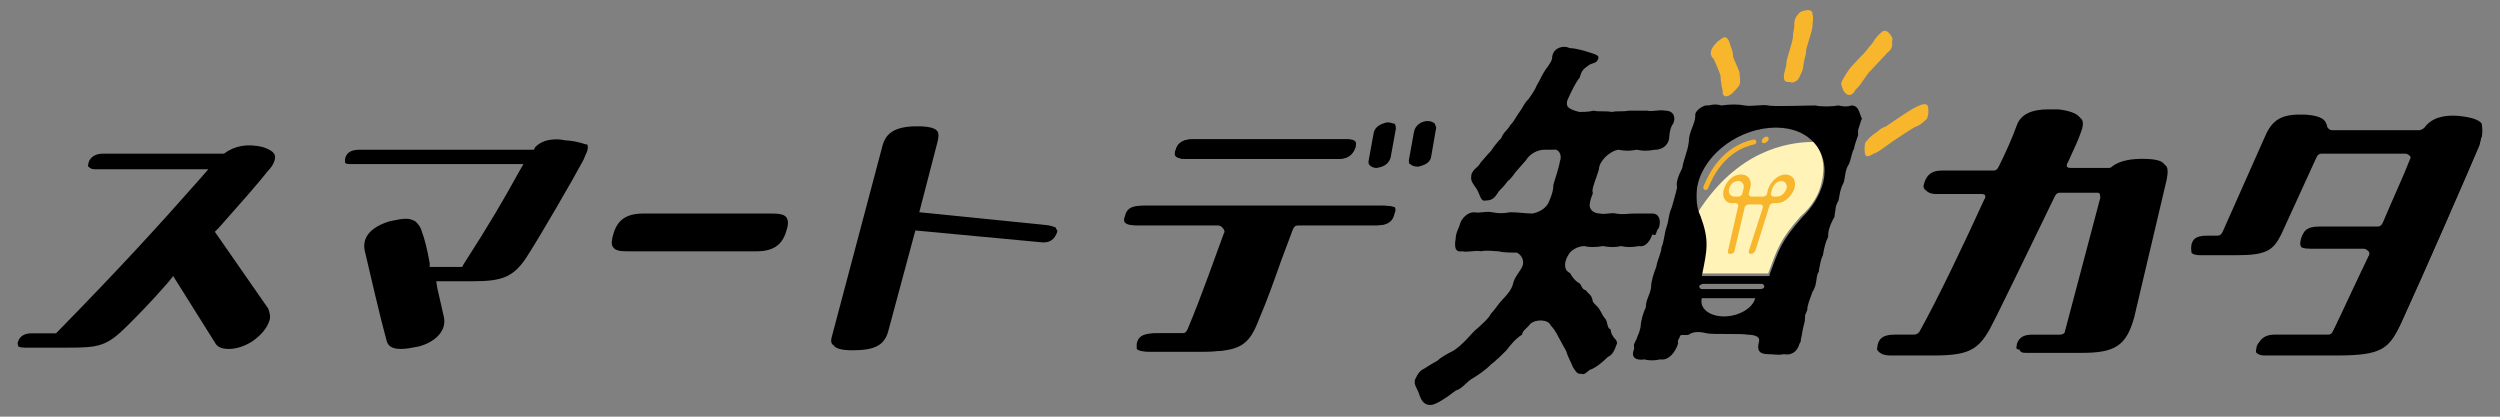
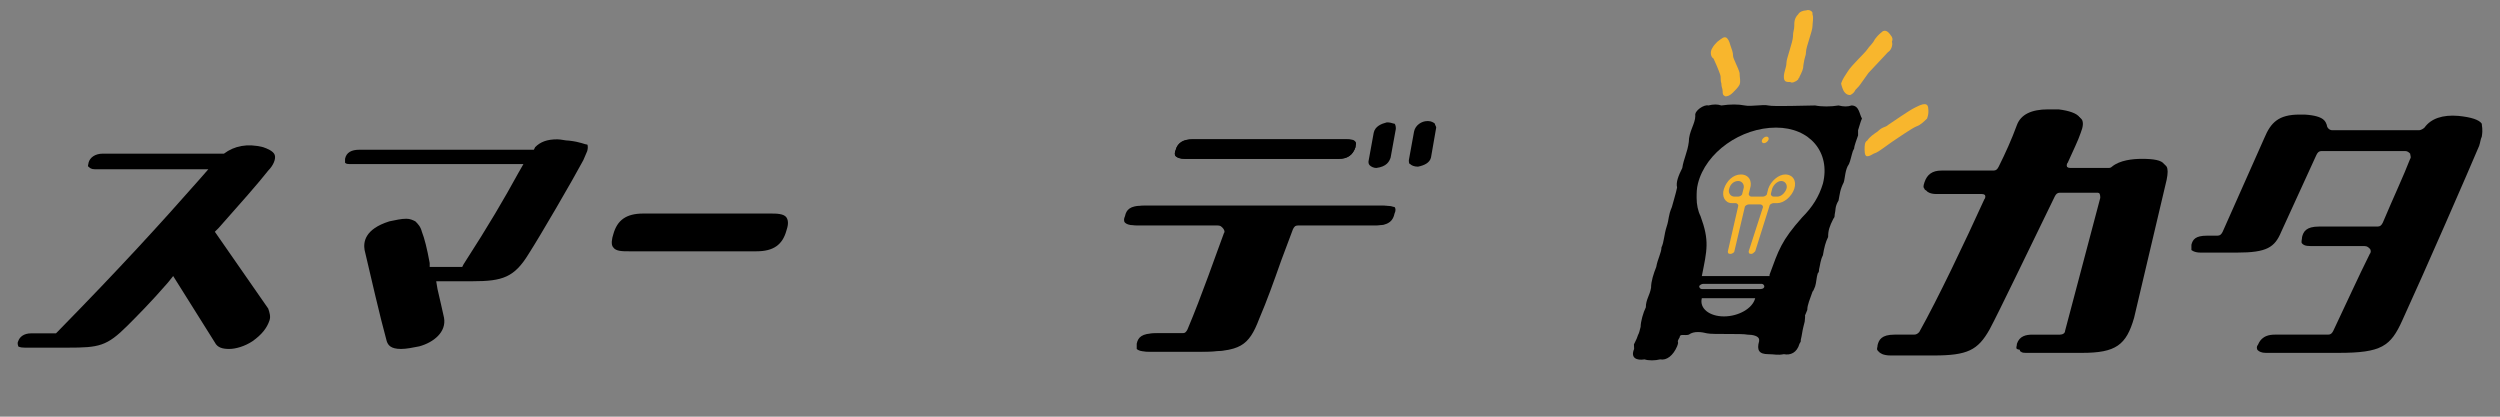
<svg xmlns="http://www.w3.org/2000/svg" version="1.1" id="レイヤー_1" x="0px" y="0px" viewBox="0 0 192 32" style="enable-background:new 0 0 192 32;" xml:space="preserve">
  <rect x="0" y="0" width="192" height="32" fill="#808080" stroke="none" />
  <style type="text/css">
	.st0{fill:#FFF3B8;}
	.st1{fill:#F8B62D;}
	.st2{fill:none;stroke:#F7B52C;stroke-width:0.375;stroke-linecap:round;stroke-linejoin:round;stroke-miterlimit:10;}
</style>
  <g>
    <g>
      <path d="M21.1,11.9c-0.1-0.3-0.6-0.5-0.9-0.6c-1.2-0.3-2.2-0.1-3,0.5L17,11.8H7.9c-0.6,0-1,0.3-1.1,0.7c0,0.1-0.1,0.3,0,0.3    C6.9,12.9,7,13,7.3,13H16l-0.7,0.8c-3,3.4-6,6.7-10.9,11.7l-0.1,0.1H2.4c-0.6,0-0.9,0.3-1,0.6c-0.1,0.2,0,0.3,0,0.4    c0,0,0.1,0.1,0.5,0.1h3.3c2.4,0,3-0.1,4.6-1.7c0.7-0.7,1.8-1.8,3.1-3.3l0.4-0.5l3.2,5.1c0.2,0.4,0.6,0.5,1.1,0.5    c0.5,0,1.2-0.2,1.8-0.6c0.7-0.5,1.1-1,1.3-1.6c0.1-0.3,0-0.6-0.1-0.9l-4.1-5.9l0.3-0.3c1.6-1.8,3.1-3.5,3.8-4.4    C21,12.7,21.2,12.2,21.1,11.9z" />
      <path d="M43.7,10.8c-0.3,0-0.6-0.1-0.9-0.1c-0.8,0-1.3,0.2-1.7,0.6L41,11.5H27.6c-0.6,0-1,0.2-1.1,0.7c0,0.2,0,0.3,0,0.3    c0.1,0.1,0.2,0.1,0.5,0.1h13.2l-0.4,0.7c-1.1,2-2.2,3.9-4.2,7l-0.1,0.2H33L33,20.2c-0.2-1.1-0.4-1.9-0.6-2.4    c-0.1-0.4-0.3-0.6-0.5-0.8c-0.2-0.1-0.4-0.2-0.7-0.2c-0.4,0-0.8,0.1-1.3,0.2c-1.9,0.6-2,1.6-1.9,2.2c0.4,1.7,1.2,5.2,1.7,7    c0.1,0.3,0.3,0.6,1.1,0.6c0.4,0,0.9-0.1,1.4-0.2c1.1-0.3,2.1-1.1,1.9-2.2c-0.1-0.5-0.3-1.3-0.5-2.2l-0.1-0.6h2.8    c2.3,0,3.2-0.3,4.3-2.1c0.9-1.4,3.4-5.7,4.2-7.2c0.1-0.2,0.2-0.5,0.3-0.7v0c0.1-0.4,0-0.5,0-0.5C44.9,11.1,44.6,10.9,43.7,10.8z" />
      <path d="M60.4,16.7c-0.2-0.3-0.8-0.3-1.2-0.3h-9.8c-1.3,0-2,0.5-2.3,1.6c-0.1,0.3-0.2,0.8,0,1c0.2,0.3,0.7,0.3,1.2,0.3h9.8    c1.3,0,2-0.5,2.3-1.6C60.5,17.4,60.6,17,60.4,16.7z" />
-       <path d="M81.1,17.5c0,0-0.1-0.1-0.6-0.2l-9.9-1l1.4-5.4c0.1-0.4,0.1-0.7,0-0.8c-0.1-0.2-0.5-0.4-1.5-0.4h-0.1    c-2,0-2.4,0.8-2.6,1.4l-3.9,14.7c-0.1,0.3-0.1,0.6,0.1,0.7c0.2,0.3,0.7,0.4,1.5,0.4c1.7,0,2.4-0.4,2.7-1.4l2.1-7.8l9.6,0.9    c0.7,0.1,1.1-0.2,1.3-0.8l0-0.1C81.1,17.6,81.1,17.5,81.1,17.5z" />
      <g>
-         <path class="st0" d="M135.8,21.1l0-0.1c0.7-1.9,0.9-2.6,2.5-4.4c0.8-0.7,1.4-1.6,1.6-2.6c0.3-1.2,0.1-2.3-0.6-3.1     c-2.1,0-5.9,0.7-8.9,5.4c0,0.1,0,0.1,0.1,0.1c0.7,1.9,0.5,2.5,0.1,4.6H135.8z" />
        <path class="st1" d="M133,15.6h0.3c0.1,0,0.2,0.1,0.2,0.2l-0.8,3.5c0,0.1,0,0.2,0.2,0.2l0,0c0.1,0,0.3-0.1,0.3-0.2l0.8-3.4     c0-0.1,0.2-0.2,0.3-0.2h0.9c0.1,0,0.2,0.1,0.2,0.2l-1.1,3.4c0,0.1,0,0.2,0.2,0.2l0,0c0.1,0,0.2-0.1,0.3-0.2l1.1-3.5     c0-0.1,0.2-0.2,0.3-0.2h0.3c0.5,0,1.1-0.5,1.3-1.1c0.2-0.6-0.1-1.1-0.7-1.1c-0.5,0-1.1,0.5-1.3,1.1l-0.1,0.4     c0,0.1-0.2,0.2-0.3,0.2h-0.9c-0.1,0-0.2-0.1-0.2-0.2l0.1-0.4c0.2-0.6-0.1-1.1-0.7-1.1s-1.1,0.5-1.3,1.1     C132.2,15.1,132.5,15.6,133,15.6z M136.1,14.5c0.1-0.3,0.4-0.6,0.7-0.6c0.3,0,0.5,0.3,0.4,0.6c-0.1,0.3-0.4,0.6-0.7,0.6h-0.3     c-0.1,0-0.2-0.1-0.2-0.2L136.1,14.5z M133.5,13.9c0.3,0,0.5,0.3,0.4,0.6l-0.1,0.4c0,0.1-0.2,0.2-0.3,0.2h-0.3     c-0.3,0-0.5-0.3-0.4-0.6C132.9,14.1,133.2,13.9,133.5,13.9z" />
-         <path class="st2" d="M131,14.4c0.4-1,1.4-3,3.7-3.5" />
        <ellipse transform="matrix(0.753 -0.658 0.658 0.753 26.498 91.846)" class="st1" cx="135.5" cy="10.7" rx="0.3" ry="0.2" />
-         <path d="M127.4,17.5c0.2-0.6,0-1.1-0.5-1.1c-0.4,0-1,0-1.4,0c-0.5,0-0.8,0.1-1.4,0c-0.3-0.1-0.9,0.1-1.2,0     c-0.5,0-0.9-0.3-0.8-0.8c0.1-0.6,0.3-0.7,0.2-0.9c0-0.4,0.3-1,0.5-1.7c0-0.6,0.8-1.4,1.5-1.5c0.5,0.1,0.9,0.1,1.4,0     c0.5,0.1,0.8,0.1,1.4,0c0.7,0,1.1-0.5,1.1-1c0-0.2,0.1-0.8,0.3-1c0.2-0.4,0.1-1-0.6-1c-0.5-0.1-1,0.1-1.4,0c-0.4,0-1,0-1.4,0     c-0.6,0.1-0.9,0-1.3,0.1c-0.5-0.1-1,0-1.4-0.1c-0.4,0.1-0.9,0.1-1.1,0.1c-0.4-0.1-0.7-0.2-0.9-0.4c-0.2-0.4,0.1-0.7,0.3-1.2     c0.1-0.2,0.4-0.8,0.6-1c0.1-0.2,0.1-0.6,0.6-0.9c0.3-0.3,0.7-0.2,0.8-0.5c0.2-0.3-0.1-0.4-0.4-0.5c-0.6-0.2-1.3-0.4-1.7-0.4     c-0.1,0-0.2-0.1-0.4-0.1c-0.1,0-0.1,0-0.2,0c-0.6,0.1-0.8,0.5-0.8,0.9c-0.1,0.4-0.5,0.8-0.6,1c-0.3,0.5-0.3,0.6-0.6,1.1     c-0.1,0.3-0.4,0.7-0.6,1c-0.4,0.4-0.4,0.6-0.7,1c-0.3,0.4-0.4,0.7-0.7,1c-0.3,0.5-0.5,0.5-0.7,1c-0.3,0.3-0.6,0.7-0.8,1     c-0.3,0.3-0.7,0.8-0.8,0.9c-0.2,0.4-0.5,0.4-0.7,0.9l0,0.1c-0.1,0.4,0.2,0.7,0.4,1c0.3,0.5,0.3,1,0.7,0.9c0.5,0,0.7-0.2,1-0.7     c0.3-0.3,0.4-0.4,0.7-0.8c0.3-0.2,0.5-0.6,0.7-0.8l0.7-0.8c0.3-0.5,0.9-0.8,1.4-0.8c0.3,0,0.5,0,0.7,0c0.4-0.1,0.7,0.4,0.5,0.9     c-0.1,0.6-0.4,1.4-0.5,1.8c0,0.4-0.1,0.7-0.3,1.2c-0.2,0.6-0.8,0.9-1.3,1c-0.5,0-1.1-0.1-1.7-0.1c-0.6,0.1-0.9,0.1-1.4,0     c-0.6-0.1-0.9,0.1-1.4,0c-0.5,0-1,0.5-1.1,1c-0.1,0.3-0.3,0.6-0.3,1c-0.1,0.6-0.1,1.1,0.5,1c0.4,0.1,1.1-0.1,1.4,0     c0.6-0.1,1,0,1.4,0c0.3,0.1,0.9,0.1,1.4,0.1c0.4,0.2,0.6,0.7,0.4,1.1c-0.2,0.4-0.6,0.8-0.7,1.3c-0.1,0.4-0.4,0.8-0.8,1.2     c-0.3,0.3-0.6,0.8-0.9,1.1c-0.2,0.4-0.6,0.7-0.9,1c-0.5,0.4-0.7,0.7-1,1c-0.3,0.3-0.7,0.7-1.1,0.9c-0.2,0.1-0.8,0.4-1.1,0.7     c-0.2,0.1-0.7,0.4-1,0.6c-0.4,0.2-0.5,0.4-0.7,0.8c-0.2,0.4,0.2,0.8,0.3,1.2c0.1,0.3,0.3,0.8,0.8,0.8c0,0,0.1,0,0.1,0     c0.2,0,0.6-0.2,0.9-0.4c0.5-0.3,0.7-0.5,1-0.7c0.6-0.2,0.8-0.7,1.4-1c0.3-0.2,0.8-0.5,1.3-1c0.5-0.4,0.8-0.7,1.2-1.1     c0.3-0.4,0.7-0.9,1.2-1.2c0-0.3,0.5-0.6,0.6-0.8c0.4-0.4,1.4-0.4,1.6,0.1c0.2,0.2,0.4,0.5,0.6,0.9l0.6,1.1     c0.1,0.4,0.4,0.9,0.5,1.2c0.1,0.1,0.3,0.6,0.6,0.5c0.3,0.1,0.3,0,0.7-0.3c0.4-0.1,1-0.6,1.4-1c0.3-0.1,0.5-0.5,0.6-0.8     c0-0.1,0.2-0.2,0-0.5c-0.2-0.2-0.4-0.5-0.4-0.8c-0.3-0.1-0.2-0.5-0.4-0.8c-0.2-0.2-0.3-0.5-0.5-0.8c-0.2-0.3-0.5-0.4-0.5-0.7     c-0.1-0.4-0.4-0.5-0.5-0.7c-0.4-0.1-0.3-0.5-0.6-0.6c-0.3-0.2-0.5-0.5-0.6-0.7c-0.3-0.2-0.4-0.3-0.4-0.7c0-0.2,0.1-0.5,0.3-0.8     c0.1-0.2,0.6-0.6,1.2-0.6c0.3,0.1,0.9,0.1,1.4,0c0.5,0.1,1,0.1,1.4,0c0.4,0.1,0.8,0.1,1.4,0c0.4,0.1,0.8-0.3,1-0.9     C127.3,18.2,127.1,17.8,127.4,17.5z" />
        <g>
          <path class="st1" d="M131.5,3.7c0.1-0.2,0.3-0.4,0.4-0.5c0.4-0.3,0.5-0.4,0.7-0.3c0.1,0.1,0.2,0.2,0.3,0.6      c0.1,0.3,0.2,0.5,0.2,0.8c0,0.2,0.4,0.9,0.5,1.3c0,0.4,0.1,0.6,0,0.9c-0.1,0.2-0.3,0.4-0.5,0.6c-0.3,0.3-0.5,0.3-0.6,0.3      c-0.2-0.1-0.2-0.2-0.2-0.4c0-0.2-0.1-0.3-0.1-0.6c-0.1-0.3,0-0.4-0.1-0.7c-0.1-0.3-0.4-1-0.5-1.2C131.4,4.4,131.3,4,131.5,3.7z" />
          <path class="st1" d="M145,4c-0.3,0.3-1.2,1.3-1.5,1.6c-0.2,0.3-0.3,0.4-0.5,0.7c-0.2,0.3-0.3,0.4-0.5,0.6      c-0.1,0.2-0.2,0.3-0.4,0.4c-0.1,0-0.3,0-0.5-0.3c-0.1-0.2-0.2-0.5-0.2-0.6c0.1-0.3,0.3-0.6,0.5-0.9c0.3-0.5,1.4-1.5,1.5-1.7      c0.2-0.3,0.4-0.4,0.6-0.8c0.3-0.4,0.5-0.5,0.6-0.6c0.2-0.1,0.4,0,0.6,0.3c0.1,0.1,0.2,0.3,0.1,0.5C145.4,3.5,145.2,3.9,145,4z" />
          <path class="st1" d="M147.2,9.7c-0.3,0.1-1.6,1-1.9,1.2c-0.3,0.2-0.4,0.3-0.7,0.5c-0.3,0.2-0.4,0.3-0.7,0.4      c-0.2,0.1-0.3,0.2-0.5,0.2c-0.1,0-0.2-0.1-0.2-0.5c0-0.3,0-0.6,0.2-0.7c0.2-0.3,0.5-0.5,0.8-0.7c0.4-0.4,0.6-0.3,0.8-0.5      c0.3-0.2,1.6-1.1,2-1.3c0.4-0.2,0.6-0.3,0.8-0.3c0.2,0,0.3,0.1,0.3,0.5c0,0.2,0,0.3-0.1,0.6C147.8,9.3,147.5,9.6,147.2,9.7z" />
          <path class="st1" d="M138.2,5.9c0,0.1-0.1,0.1-0.1,0.2c-0.2,0.2-0.5,0.3-0.6,0.2c-0.3,0-0.5,0-0.5-0.4c0-0.4,0.2-0.7,0.2-1.1      c0-0.3,0.5-1.6,0.5-2c0-0.4,0.1-0.5,0.1-0.8c0-0.3,0-0.6,0.3-0.9c0.1-0.2,0.4-0.3,0.6-0.3c0.3-0.1,0.5,0.1,0.5,0.2l0,0.1      c0.1,0.3,0,0.6,0,0.9c0,0.4-0.5,1.6-0.5,2c0,0.3-0.1,0.3-0.2,1C138.5,5.3,138.4,5.5,138.2,5.9z" />
        </g>
        <path d="M142.2,8.1c-0.3,0.1-0.6,0.1-1,0c-0.6,0.1-1.3,0.1-1.8,0c-0.7,0-3.2,0.1-3.6,0c-0.4-0.1-1.3,0.1-1.8,0     c-0.5-0.1-1.1-0.1-1.8,0c-0.3-0.1-0.6-0.1-1,0c-0.3-0.1-1.1,0.4-1,0.8c0,0.6-0.5,1.2-0.5,2c-0.1,0.8-0.4,1.3-0.5,2     c-0.3,0.6-0.5,1.1-0.4,1.5c-0.1,0.5-0.3,1.1-0.4,1.5c-0.3,0.7-0.2,0.9-0.4,1.5c-0.2,0.6-0.2,1.2-0.4,1.6c0,0.4-0.3,0.9-0.4,1.5     c-0.2,0.5-0.4,1.1-0.4,1.6c-0.1,0.6-0.4,0.9-0.4,1.5c-0.2,0.4-0.4,1.1-0.4,1.5c-0.2,0.8-0.1,0.3-0.3,0.9     c-0.3,0.7-0.2,0.2-0.2,0.8c-0.3,0.7,0.2,0.9,0.8,0.8c0.3,0.1,0.8,0.1,1.2,0c0.5,0.1,1-0.3,1.3-1c0.2-0.5-0.1-0.2,0.2-0.7     c0-0.3,0.4-0.1,0.7-0.2c0.4-0.3,1-0.2,1.4-0.1c0.4,0.1,2.7,0,3.1,0.1c0.4,0,0.9,0.1,0.9,0.4c0,0.1,0,0.1,0,0.1c0,0,0,0,0,0     c-0.2,0.7,0,1,0.7,1c0.5,0,0.7,0.1,1.2,0c0.5,0.1,1-0.1,1.2-0.8c0.1-0.2,0.1-0.1,0.1-0.3c0.1-0.4,0.1-0.6,0.2-1l0.1-0.4     c0.1-0.9-0.1-0.1,0.2-0.9c0-0.4,0.2-0.8,0.4-1.4c0.1-0.1,0.1-0.2,0.2-0.4c0.1-0.3,0.1-0.7,0.2-1c0.1-0.1,0.1-0.2,0.1-0.3     c0.1-0.4,0.1-0.7,0.3-1.1c0.1-0.6,0.2-1,0.4-1.4c0-0.5,0.1-0.8,0.4-1.4c0.1-0.1,0.1-0.2,0.1-0.3c0.1-0.4,0-0.6,0.3-1.1     c0.1-0.5,0.1-0.8,0.4-1.4c0.1-0.3,0.1-1,0.4-1.4c0.1-0.2,0.2-0.7,0.3-1l0.1-0.2c0-0.2,0.2-0.7,0.3-1l0-0.1c0-0.1,0-0.2,0-0.3     c0.1-0.3,0.2-0.7,0.3-0.9C142.8,8.8,142.8,8.1,142.2,8.1z M132.4,24.3c-1.1,0-1.9-0.6-1.7-1.4h4.1     C134.6,23.7,133.5,24.3,132.4,24.3z M135.2,22.2h-4.5c-0.1,0-0.2-0.1-0.2-0.2c0-0.1,0.2-0.2,0.3-0.2h4.5c0.1,0,0.2,0.1,0.2,0.2     S135.4,22.2,135.2,22.2z M140,14.1c-0.3,1-0.8,1.8-1.6,2.6c-1.6,1.8-1.8,2.5-2.5,4.4l0,0.1h-5.2c0.4-2,0.6-2.7-0.1-4.6     c-0.2-0.4-0.3-0.9-0.3-1.4c0-0.4,0-0.7,0.1-1.1c0.6-2.4,3.3-4.3,6-4.3C139,9.8,140.6,11.7,140,14.1z" />
      </g>
      <g>
        <g>
          <path d="M106.3,15.8H87.9c-0.9,0-1.2,0.3-1.3,0.8c-0.1,0.2-0.1,0.4,0,0.5c0.1,0.1,0.3,0.2,0.7,0.2h6.4c0.1,0,0.3,0.1,0.4,0.2      c0.1,0.1,0.1,0.3,0.1,0.4c-0.6,1.7-1.8,4.9-2.8,7.4c-0.1,0.2-0.2,0.3-0.4,0.3h-2.1c-1,0-1.2,0.3-1.4,0.8c-0.1,0.2-0.1,0.3,0,0.4      c0.1,0.1,0.3,0.2,0.8,0.2h4c2.9,0,3.6-0.4,4.4-2.5c0.6-1.4,1.1-2.8,1.7-4.5c0.3-0.8,0.6-1.6,0.9-2.4c0.1-0.2,0.2-0.3,0.4-0.3      h6.1c0.9,0,1.2-0.4,1.3-0.9c0.1-0.2,0.1-0.4,0-0.5C107,15.9,106.9,15.8,106.3,15.8z" />
          <path d="M107,16.4c-0.1,0.5-0.4,0.9-1.3,0.9h-6.1c-0.2,0-0.4,0.1-0.4,0.3c-0.3,0.9-0.6,1.7-0.9,2.4c-0.6,1.7-1.2,3.1-1.7,4.5      C95.7,26.6,95,27,92.1,27h-4c-0.5,0-0.7-0.1-0.8-0.2c0-0.1,0-0.2,0-0.4c0.1-0.5,0.4-0.8,1.4-0.8h2.1c0.2,0,0.3-0.1,0.4-0.3      c1.1-2.6,2.2-5.8,2.8-7.4c0.1-0.1,0-0.3-0.1-0.4c-0.1-0.1-0.2-0.2-0.4-0.2h-6.4c-0.4,0-0.6-0.1-0.7-0.2c-0.1-0.1-0.1-0.3,0-0.5      c0.1-0.5,0.4-0.8,1.3-0.8h18.5c0.5,0,0.7,0.1,0.7,0.1C107,16,107,16.2,107,16.4z" />
        </g>
        <g>
          <path d="M110.2,9.5c-0.1-0.1-0.3-0.2-0.5-0.2l-0.1,0c-0.4,0-0.9,0.3-1,0.8l-0.4,2.2c0,0.1,0,0.3,0.1,0.3      c0.1,0.1,0.3,0.2,0.6,0.2c0,0,0,0,0,0c0.5-0.1,0.9-0.3,1-0.7l0.4-2.3C110.3,9.7,110.2,9.6,110.2,9.5z" />
          <path d="M106.6,9.4c0,0-0.1,0-0.1,0c-0.4,0.1-0.9,0.3-1,0.8l-0.4,2.2c0,0.1,0,0.2,0.1,0.3c0.1,0.1,0.3,0.2,0.5,0.2      c0.8-0.1,1-0.5,1.1-0.8l0.4-2.2c0-0.1,0-0.3-0.1-0.4C107,9.5,106.8,9.4,106.6,9.4z" />
        </g>
        <g>
          <path d="M103.4,10.7H91.6c-0.7,0-1.2,0.3-1.3,0.8c-0.1,0.2-0.1,0.4,0,0.5c0.1,0.1,0.3,0.2,0.7,0.2h11.8c0.7,0,1.1-0.3,1.3-0.9      c0-0.1,0.1-0.3,0-0.4C104,10.7,103.7,10.7,103.4,10.7z" />
          <path d="M104.1,11.3c-0.2,0.6-0.6,0.9-1.3,0.9H91c-0.3,0-0.6-0.1-0.7-0.2c-0.1-0.1-0.1-0.2,0-0.5c0.2-0.6,0.6-0.8,1.3-0.8h11.8      c0.3,0,0.6,0.1,0.7,0.2C104.1,10.9,104.1,11.1,104.1,11.3z" />
        </g>
      </g>
      <g>
        <path d="M166.4,13.8c0.1-0.5,0.1-0.8,0-1c-0.2-0.3-0.8-0.4-1.7-0.4c-0.7,0-1.7,0.1-2.3,0.6c-0.1,0.1-0.2,0.1-0.3,0.1h-2.9     c-0.2,0-0.3-0.1-0.4-0.2c-0.1-0.1-0.1-0.3,0-0.4c0.4-0.9,0.8-1.7,1-2.3c0.2-0.5,0.2-0.8,0.1-1c-0.2-0.3-0.7-0.5-1.6-0.6     c-0.3,0-0.5,0-0.8,0c-1.3,0-2,0.4-2.4,1.2c-0.5,1.1-1,2.1-1.4,3.2c-0.1,0.2-0.2,0.3-0.4,0.3h-4c-0.7,0-1.2,0.3-1.3,0.9     c-0.1,0.2-0.1,0.4,0,0.5c0,0,0.2,0.2,0.7,0.2h3.5c0.2,0,0.3,0.1,0.4,0.2c0.1,0.1,0.1,0.3,0,0.4c-1.5,3.3-3.7,7.7-5,10.2     c-0.1,0.1-0.2,0.2-0.4,0.2h-1.5c-1,0-1.2,0.4-1.3,0.8c-0.1,0.2-0.1,0.4,0,0.4c0,0,0.2,0.2,0.8,0.2h3.3c2.6,0,3.4-0.4,4.3-2     c0.7-1.3,3-6.1,5-10.2c0.1-0.2,0.2-0.3,0.4-0.3h2.9c0.1,0,0.3,0.1,0.4,0.2c0.1,0.1,0.1,0.3,0.1,0.4l-2.7,10.2     c-0.1,0.2-0.2,0.3-0.4,0.3h-2.1c-0.5,0-1,0.1-1.2,0.7c-0.1,0.2-0.1,0.4,0,0.4c0.1,0.1,0.2,0.1,0.6,0.1h4.1c2.6,0,3.4-0.6,4-2.7     L166.4,13.8z" />
        <path d="M159.6,26.9h-4.1c-0.4,0-0.6-0.1-0.6-0.1c-0.1-0.1,0-0.2,0-0.4c0.2-0.6,0.7-0.7,1.2-0.7h2.1c0.2,0,0.4-0.1,0.4-0.3     l2.7-10.2c0-0.1,0-0.3-0.1-0.4c-0.1-0.1-0.2-0.2-0.4-0.2h-2.9c-0.2,0-0.3,0.1-0.4,0.3c-1.9,4.1-4.3,8.9-5,10.2     c-0.9,1.6-1.6,2-4.3,2H145c-0.6,0-0.8-0.1-0.8-0.2c-0.1-0.1,0-0.2,0-0.4c0.1-0.4,0.3-0.8,1.3-0.8h1.5c0.2,0,0.3-0.1,0.4-0.2     c1.4-2.5,3.5-6.9,5-10.2c0.1-0.1,0.1-0.3,0-0.4c-0.1-0.1-0.2-0.2-0.4-0.2h-3.5c-0.5,0-0.7-0.1-0.7-0.2c-0.1-0.1-0.1-0.2,0-0.5     c0.2-0.6,0.6-0.9,1.3-0.9h4c0.2,0,0.3-0.1,0.4-0.3c0.5-1,1-2.1,1.4-3.2c0.3-0.8,1.1-1.2,2.4-1.2c0.3,0,0.5,0,0.8,0     c0.8,0.1,1.4,0.3,1.6,0.6c0.1,0.2,0.1,0.6-0.1,1c-0.3,0.6-0.6,1.4-1,2.3c-0.1,0.1-0.1,0.3,0,0.4c0.1,0.1,0.2,0.2,0.4,0.2h2.9     c0.1,0,0.2,0,0.3-0.1c0.6-0.5,1.6-0.6,2.3-0.6c0.9,0,1.5,0.1,1.7,0.4c0.2,0.2,0.2,0.6,0,1l-2.8,10.4     C163,26.4,162.2,26.9,159.6,26.9z" />
      </g>
      <g>
-         <path d="M188.8,9.1c-1.2-0.1-2,0.2-2.6,0.9c-0.1,0.1-0.2,0.2-0.4,0.2h-6.7c-0.2,0-0.4-0.2-0.4-0.4c0-0.2-0.1-0.7-1.7-0.8     c-0.1,0-0.2,0-0.2,0c-0.1,0-0.1,0-0.2,0c-1.7,0-2.2,0.6-2.7,1.8l-3.2,7.2c-0.1,0.2-0.2,0.3-0.4,0.3h-0.8c-0.9,0-1.1,0.3-1.2,0.7     l0,0.1c0,0.2,0,0.3,0,0.3c0,0,0.1,0.2,0.7,0.2l2.8,0c2.3,0,2.8-0.4,3.4-1.6l2.7-5.9c0.1-0.2,0.2-0.3,0.4-0.3h6.4     c0.2,0,0.3,0.1,0.4,0.2c0.1,0.1,0.1,0.3,0,0.4c-0.5,1.3-1.3,3-2.1,4.9c-0.1,0.2-0.2,0.3-0.4,0.3H178c-1,0-1.2,0.4-1.3,0.8     c0,0.1-0.1,0.3,0,0.5c0,0.1,0.2,0.2,0.7,0.2h4.1c0.2,0,0.3,0.1,0.4,0.2c0.1,0.1,0.1,0.3,0,0.4c-0.8,1.8-1.7,3.8-2.8,5.9     c-0.1,0.2-0.2,0.3-0.4,0.3h-4.1c-1,0-1.3,0.6-1.3,0.8c0,0.1-0.1,0.3,0,0.4c0.1,0.1,0.3,0.2,0.6,0.2h5.6c3.4,0,4-0.5,4.9-2.5     c1.7-3.7,5.1-11.5,5.9-13.4c0.1-0.2,0.2-0.5,0.2-0.7c0.2-0.6,0-0.8,0-0.9C190.3,9.3,189.7,9.1,188.8,9.1z" />
        <path d="M190.6,10.5c-0.1,0.2-0.1,0.4-0.2,0.7c-0.8,1.9-4.2,9.7-5.9,13.4c-0.9,2-1.6,2.5-4.9,2.5H174c-0.3,0-0.5-0.1-0.6-0.2     c-0.1-0.1-0.1-0.3,0-0.4c0.1-0.2,0.3-0.8,1.3-0.8h4.1c0.2,0,0.3-0.1,0.4-0.3c1-2.1,1.9-4.1,2.8-5.9c0.1-0.1,0.1-0.3,0-0.4     c-0.1-0.1-0.2-0.2-0.4-0.2h-4.1c-0.5,0-0.6-0.1-0.7-0.2c-0.1-0.1,0-0.3,0-0.5c0.1-0.4,0.3-0.8,1.3-0.8h4.5c0.2,0,0.3-0.1,0.4-0.3     c0.8-1.9,1.6-3.6,2.1-4.9c0.1-0.1,0-0.3,0-0.4c-0.1-0.1-0.2-0.2-0.4-0.2h-6.4c-0.2,0-0.3,0.1-0.4,0.3l-2.7,5.9     c-0.5,1.2-1.1,1.6-3.4,1.6l-2.8,0c-0.5,0-0.7-0.2-0.7-0.2c0,0,0-0.2,0-0.3l0-0.1c0.1-0.4,0.3-0.7,1.2-0.7h0.8     c0.2,0,0.3-0.1,0.4-0.3l3.2-7.2c0.5-1.2,1.1-1.8,2.7-1.8c0.1,0,0.1,0,0.2,0c0.1,0,0.2,0,0.2,0c1.6,0.1,1.6,0.6,1.7,0.8     c0,0.2,0.2,0.4,0.4,0.4h6.7c0.1,0,0.3-0.1,0.4-0.2c0.5-0.7,1.4-1,2.6-0.9c1,0.1,1.6,0.3,1.8,0.6C190.6,9.7,190.7,9.9,190.6,10.5z     " />
      </g>
    </g>
  </g>
</svg>